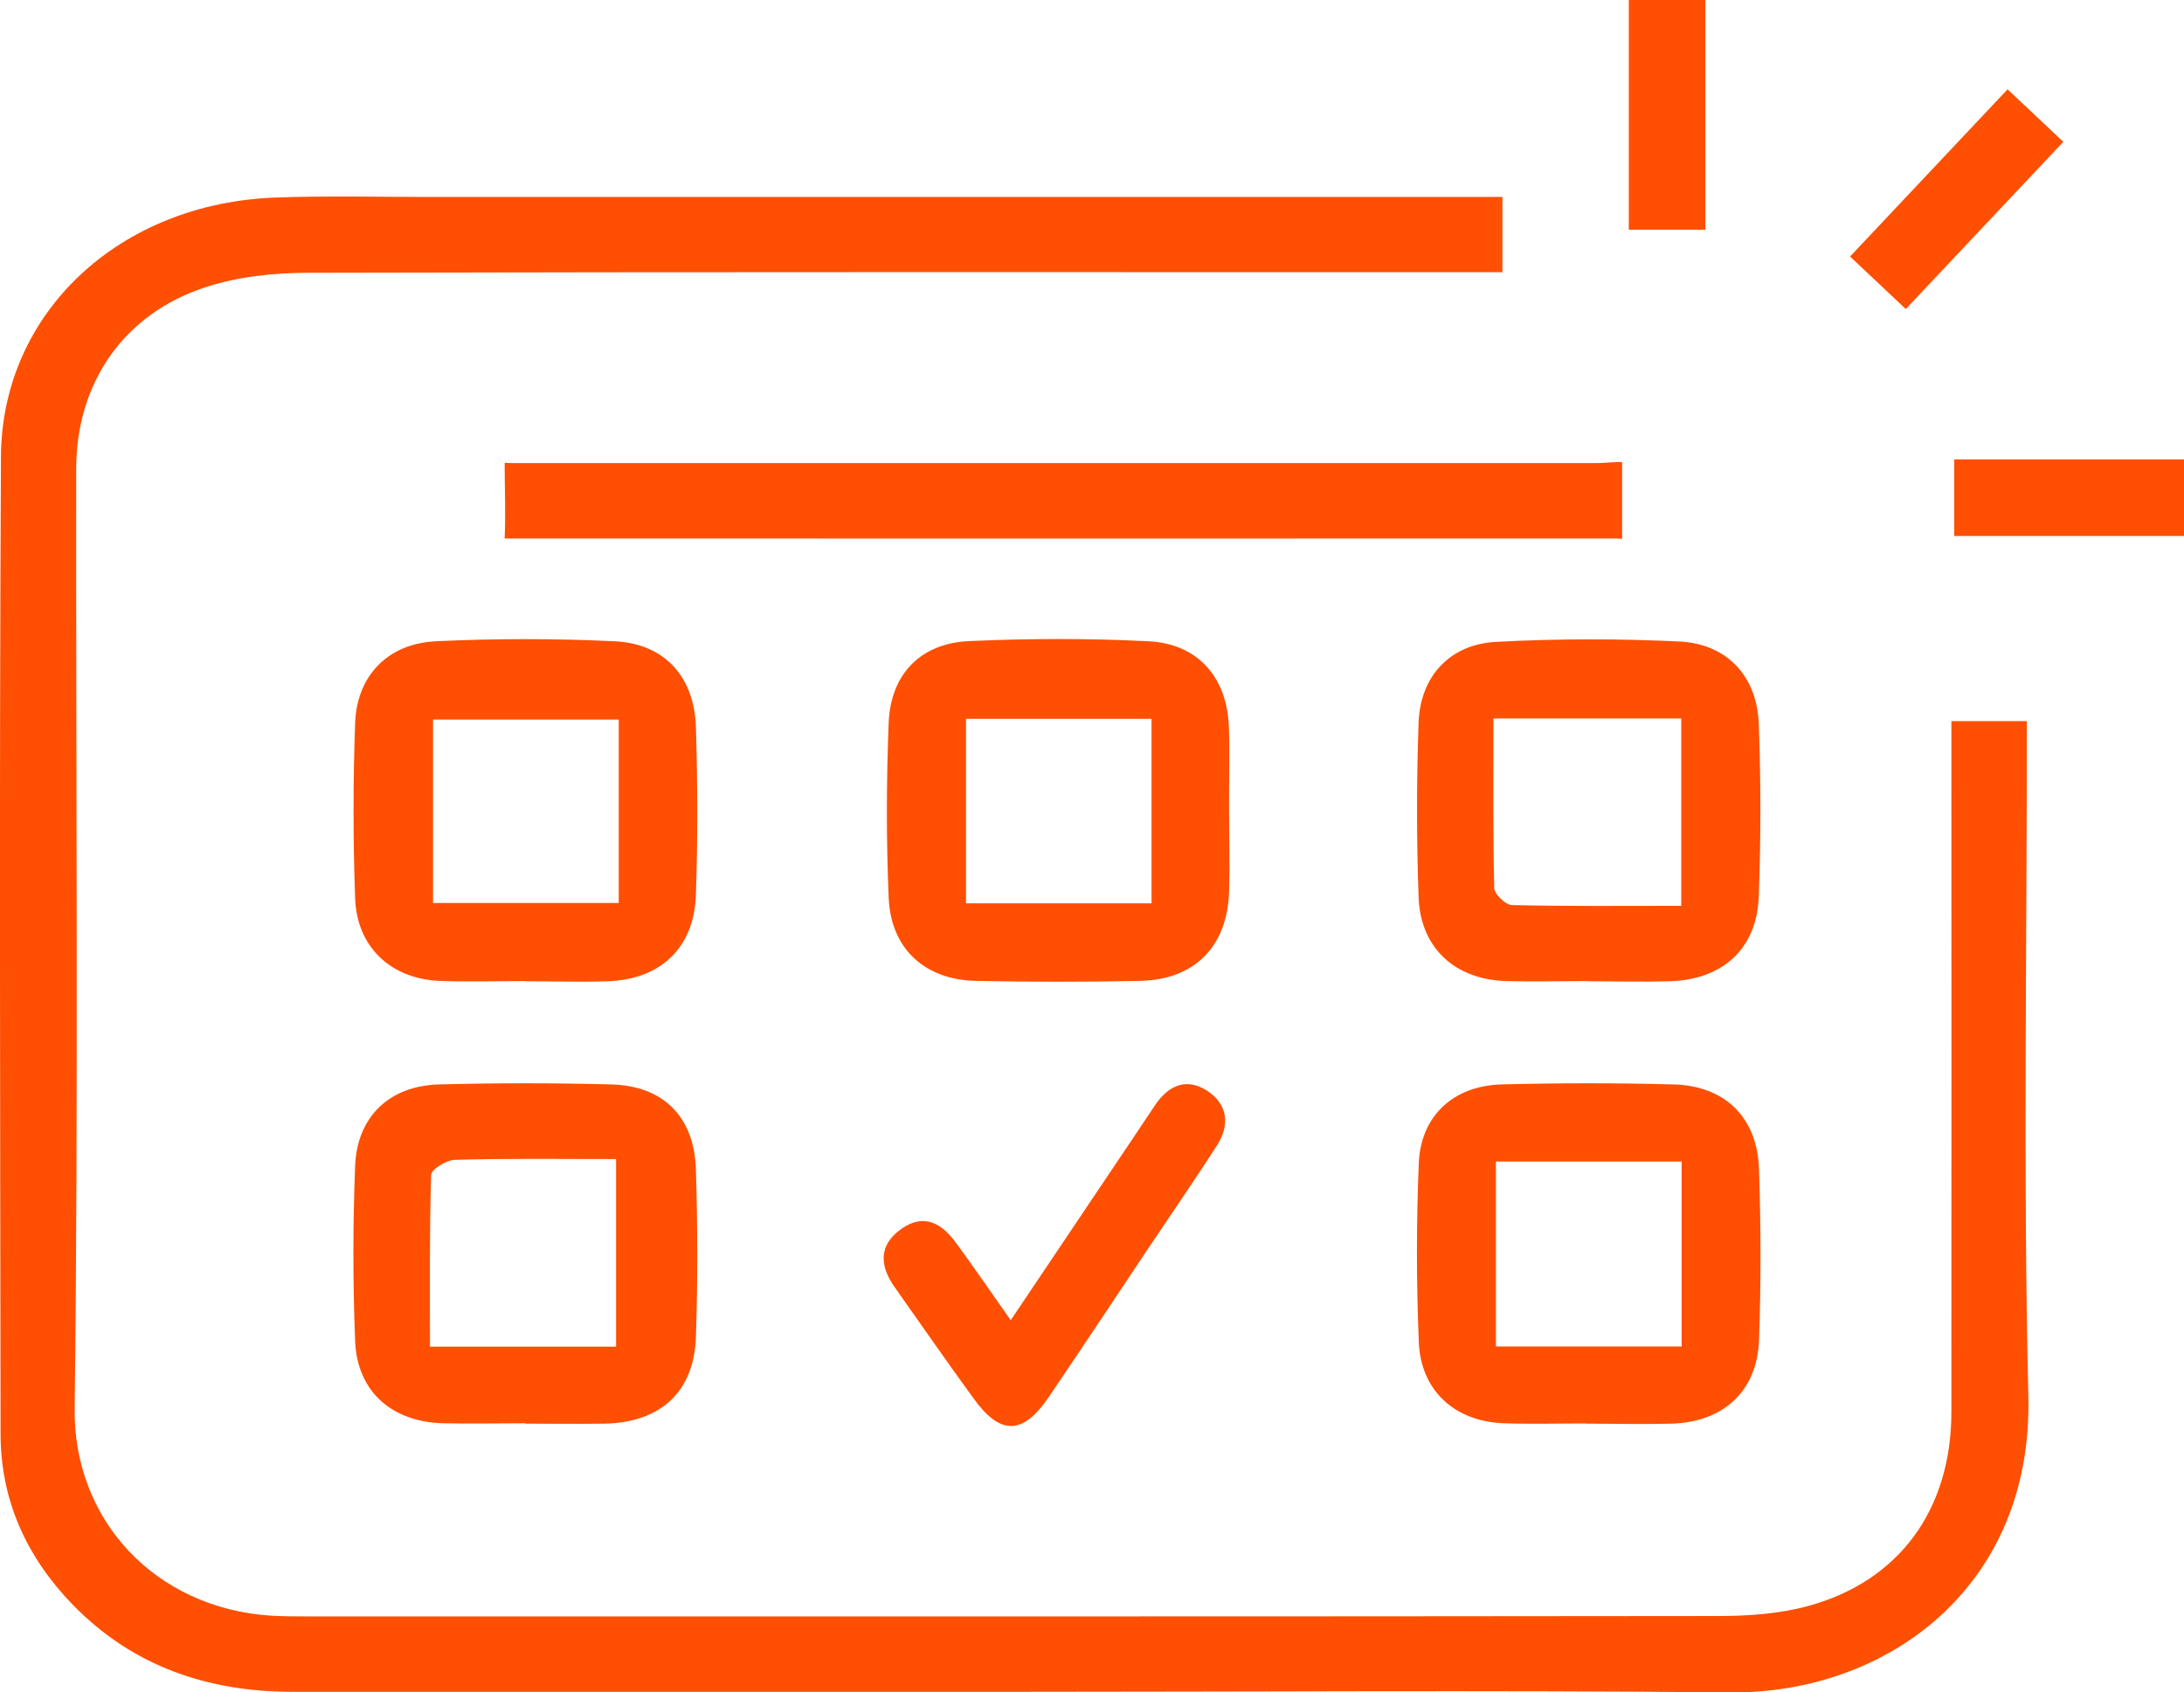
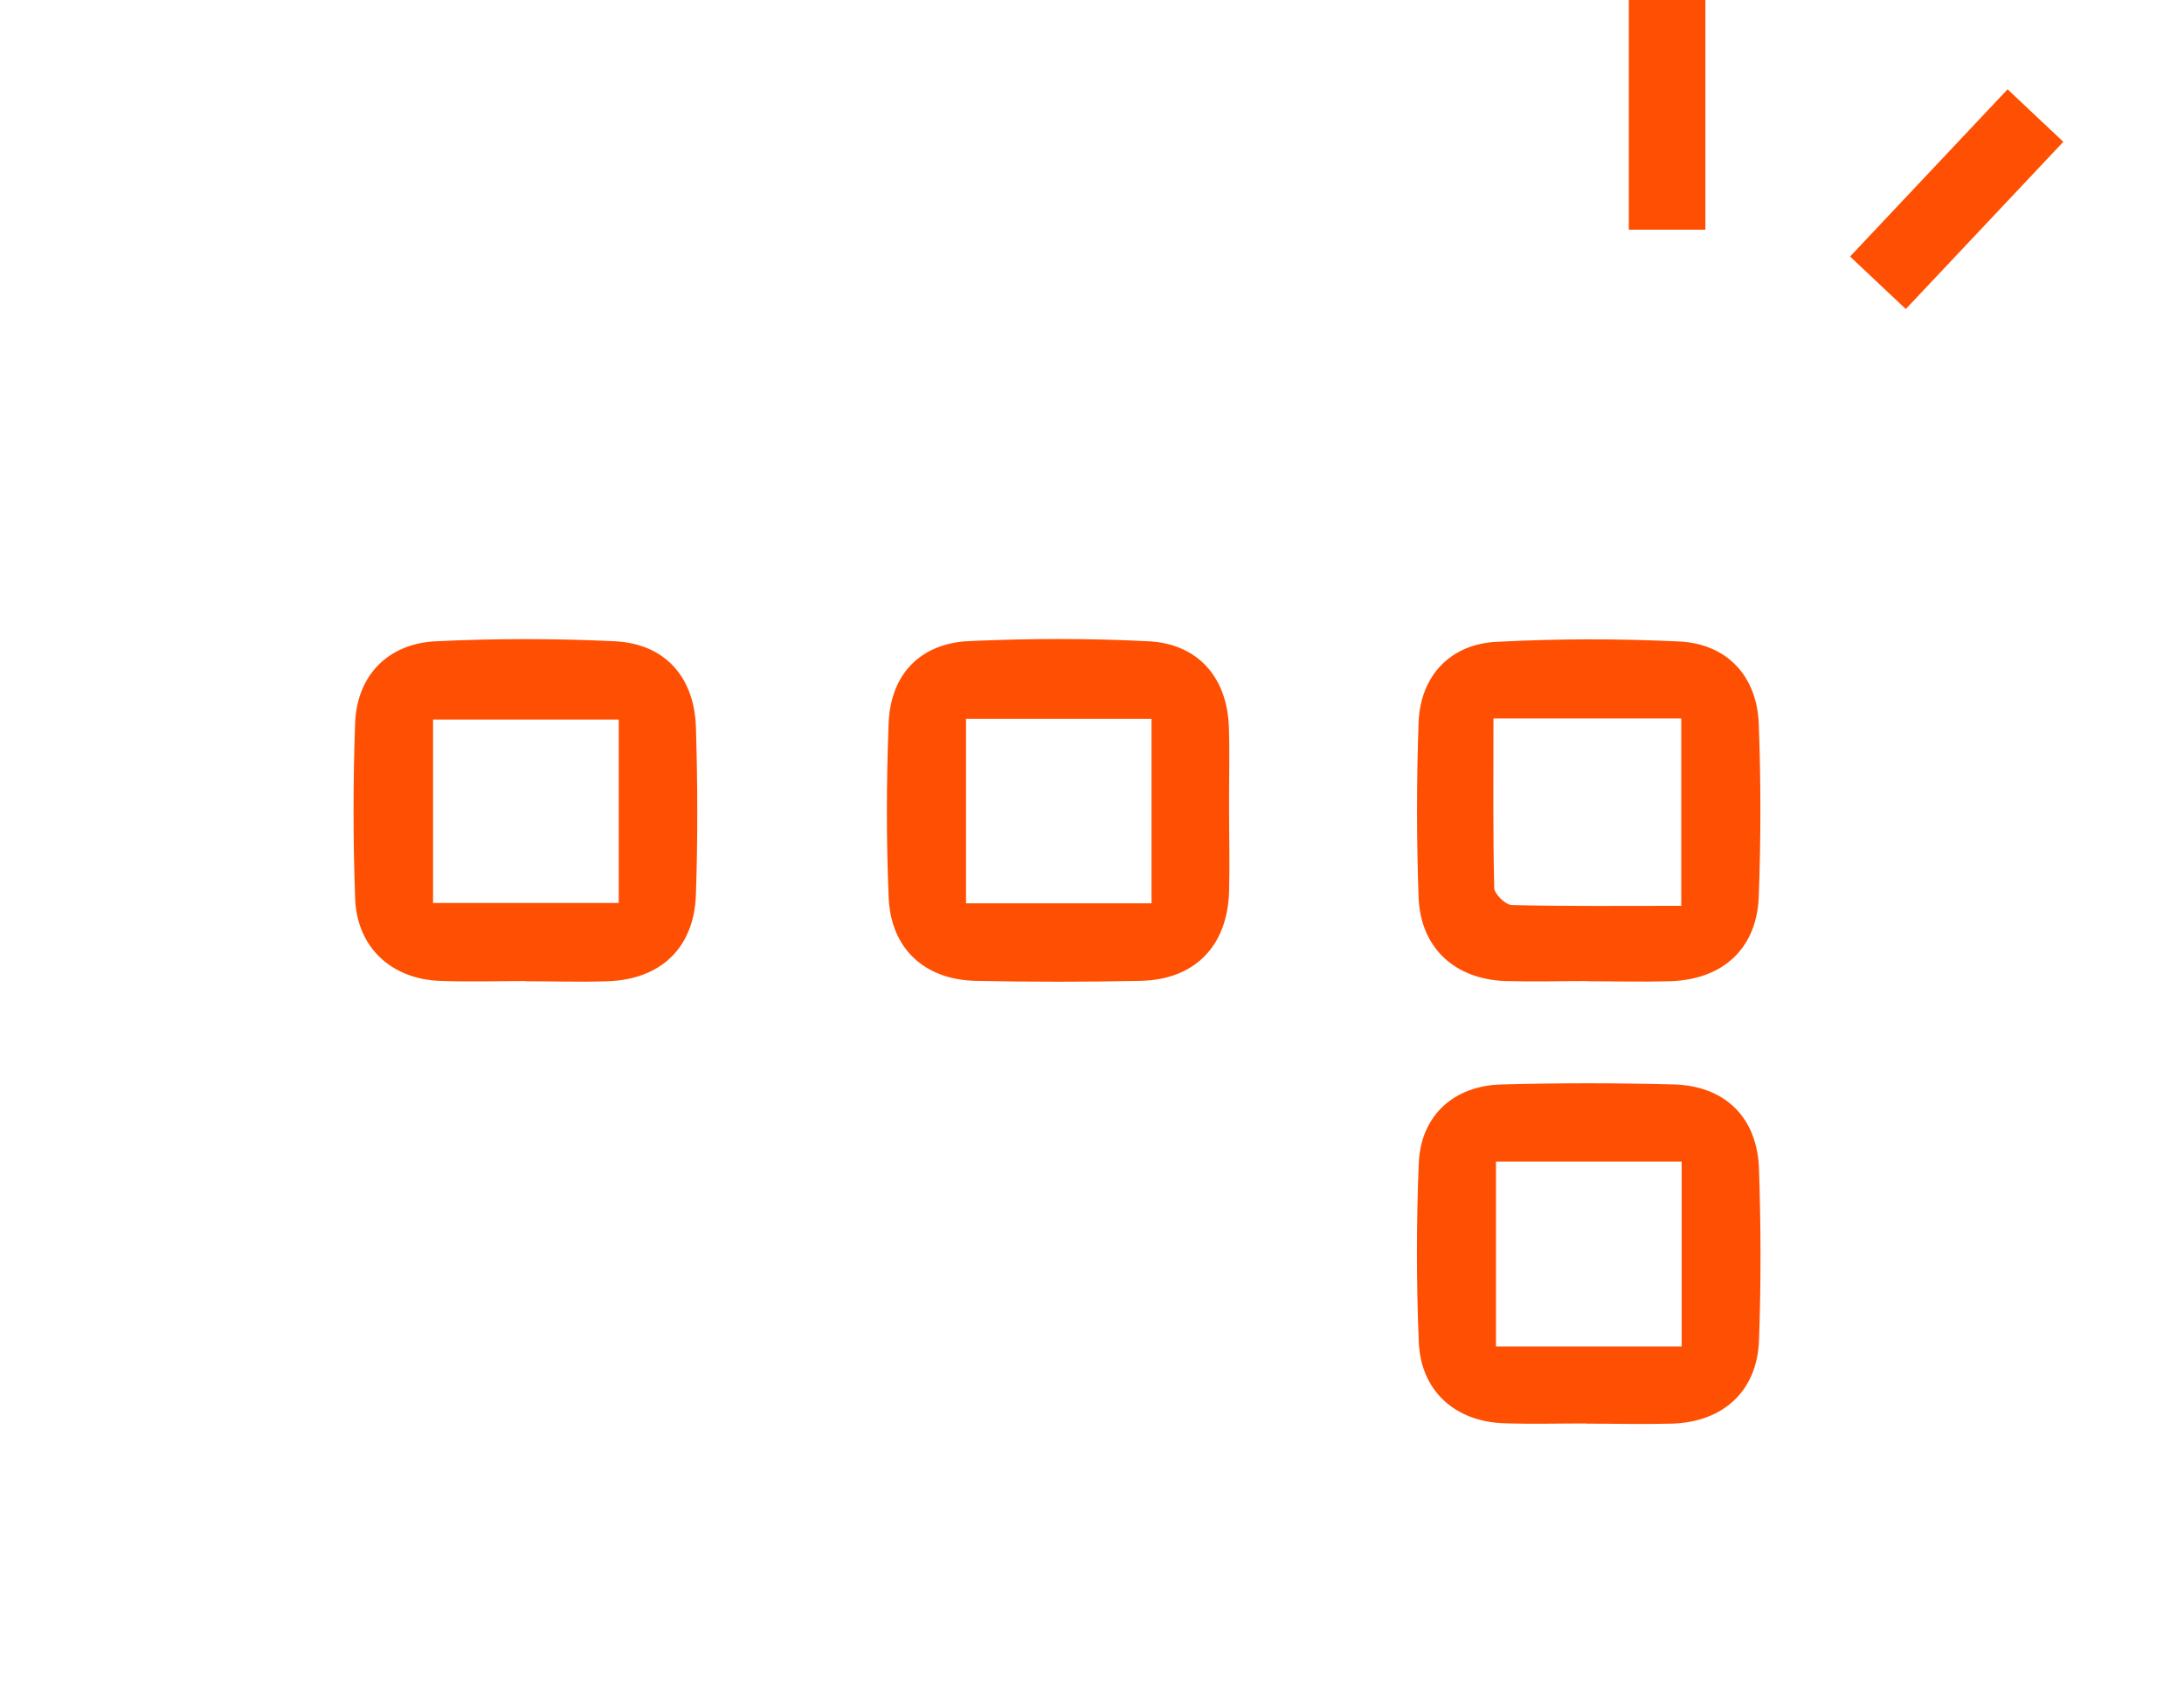
<svg xmlns="http://www.w3.org/2000/svg" id="Vrstva_2" data-name="Vrstva 2" viewBox="0 0 114.08 88.41">
  <defs>
    <style>
      .cls-1 {
        fill: #fe4f02;
        stroke-width: 0px;
      }
    </style>
  </defs>
  <g id="Vrstva_1-2" data-name="Vrstva 1">
-     <path class="cls-1" d="m105.88,37.67h-3.95c0,12.03.01,24.05,0,36.08,0,5.12-2.73,8.85-7.49,10.15-1.48.4-3.09.52-4.64.52-24.57.03-49.15.02-73.72.02-.65,0-1.3,0-1.95-.04-6.01-.4-10.31-4.98-10.23-10.84.2-16.35.06-32.71.08-49.06,0-4.49,2.48-8.1,6.74-9.49,1.7-.56,3.58-.76,5.37-.76,20.8-.05,41.59-.03,62.39-.03v-3.93c-18.68,0-37.37,0-56.05,0-2.67,0-5.35-.07-8.02.03C6.25,10.6.08,16.33.05,23.88-.04,40.88.01,57.89.03,74.9c0,3.49,1.37,6.46,3.78,8.94,3.14,3.22,7.05,4.54,11.48,4.54,12.51,0,25.03,0,37.54,0,12.51,0,25.03-.09,37.54.03,8.13.08,15.82-5.45,15.58-15.47-.28-11.75-.07-23.51-.08-35.27Z" />
-     <path class="cls-1" d="m83.45,24.19c-9.45,0-18.9,0-28.35,0-9.45,0-18.9,0-28.35,0-.13,0-.26,0-.39-.02,0,1.32.06,2.64,0,3.96,19.32.01,38.57,0,57.89,0,.15,0,.32,0,.48.02v-4.01c-.41-.02-.86.05-1.27.05Z" />
    <path class="cls-1" d="m82.84,74.36c-1.43,0-2.86.04-4.29-.01-2.56-.09-4.34-1.7-4.44-4.25-.13-3.11-.13-6.24,0-9.35.11-2.48,1.83-4.04,4.34-4.1,2.99-.08,5.98-.08,8.97,0,2.68.07,4.37,1.72,4.46,4.41.1,2.99.11,5.98,0,8.97-.1,2.65-1.88,4.26-4.55,4.34-1.49.04-2.99,0-4.49,0Zm5-4.02v-9.66h-9.7v9.66h9.7Z" />
    <path class="cls-1" d="m27.44,51.25c-1.5,0-2.99.05-4.49-.01-2.54-.11-4.31-1.77-4.4-4.31-.11-3.05-.11-6.11,0-9.16.09-2.47,1.71-4.15,4.21-4.27,3.11-.15,6.24-.15,9.36,0,2.59.13,4.14,1.84,4.23,4.47.09,2.92.1,5.85,0,8.77-.09,2.78-1.85,4.43-4.61,4.52-1.43.05-2.86,0-4.29,0Zm4.88-13.66h-9.7v9.58h9.7v-9.58Z" />
    <path class="cls-1" d="m64.2,42.27c0,1.43.04,2.86,0,4.29-.08,2.87-1.79,4.62-4.64,4.68-2.86.06-5.72.06-8.58,0-2.67-.05-4.45-1.68-4.56-4.34-.13-3.05-.12-6.11,0-9.16.11-2.53,1.67-4.14,4.21-4.25,3.11-.14,6.24-.15,9.36.01,2.59.13,4.11,1.89,4.2,4.48.05,1.43,0,2.86.01,4.29Zm-13.74,4.92h9.69v-9.64h-9.69v9.64Z" />
    <path class="cls-1" d="m82.94,51.25c-1.43,0-2.86.04-4.29,0-2.66-.09-4.45-1.73-4.55-4.37-.11-3.05-.11-6.11,0-9.16.1-2.41,1.65-4.07,4.06-4.19,3.18-.17,6.37-.17,9.55-.02,2.5.12,4.07,1.81,4.16,4.32.11,2.99.11,5.98,0,8.97-.09,2.75-1.87,4.38-4.66,4.46-1.43.04-2.86,0-4.29,0Zm4.89-13.72h-9.82c0,3.04-.03,5.94.04,8.85,0,.32.59.89.92.9,2.9.07,5.81.04,8.85.04v-9.79Z" />
-     <path class="cls-1" d="m27.45,74.35c-1.43,0-2.86.03-4.29,0-2.68-.06-4.5-1.65-4.61-4.28-.12-3.05-.12-6.11,0-9.16.1-2.58,1.8-4.2,4.4-4.26,2.99-.08,5.98-.08,8.98,0,2.71.07,4.33,1.68,4.42,4.43.09,2.92.1,5.85,0,8.78-.1,2.87-1.87,4.46-4.79,4.51-1.37.02-2.73,0-4.1,0Zm4.73-4v-9.8c-2.97,0-5.7-.04-8.43.04-.44.01-1.22.5-1.23.78-.09,2.97-.06,5.94-.06,8.98h9.72Z" />
-     <path class="cls-1" d="m52.8,68.96c2.18-3.25,4.27-6.36,6.36-9.47.4-.59.79-1.19,1.19-1.78.68-1,1.61-1.42,2.67-.75,1.12.71,1.24,1.8.54,2.89-1.16,1.8-2.38,3.57-3.57,5.35-1.73,2.59-3.45,5.19-5.2,7.77-1.35,1.99-2.52,2.03-3.91.12-1.41-1.94-2.79-3.92-4.17-5.88-.79-1.13-.8-2.21.41-3.04,1.18-.81,2.1-.23,2.82.76.92,1.25,1.8,2.54,2.85,4.03Z" />
    <rect class="cls-1" x="85.08" width="4" height="12" />
-     <rect class="cls-1" x="106.08" y="20" width="4" height="12" transform="translate(134.08 -82.08) rotate(90)" />
    <rect class="cls-1" x="100.21" y="4.4" width="4" height="12" transform="translate(34.94 -67.25) rotate(43.29)" />
  </g>
</svg>